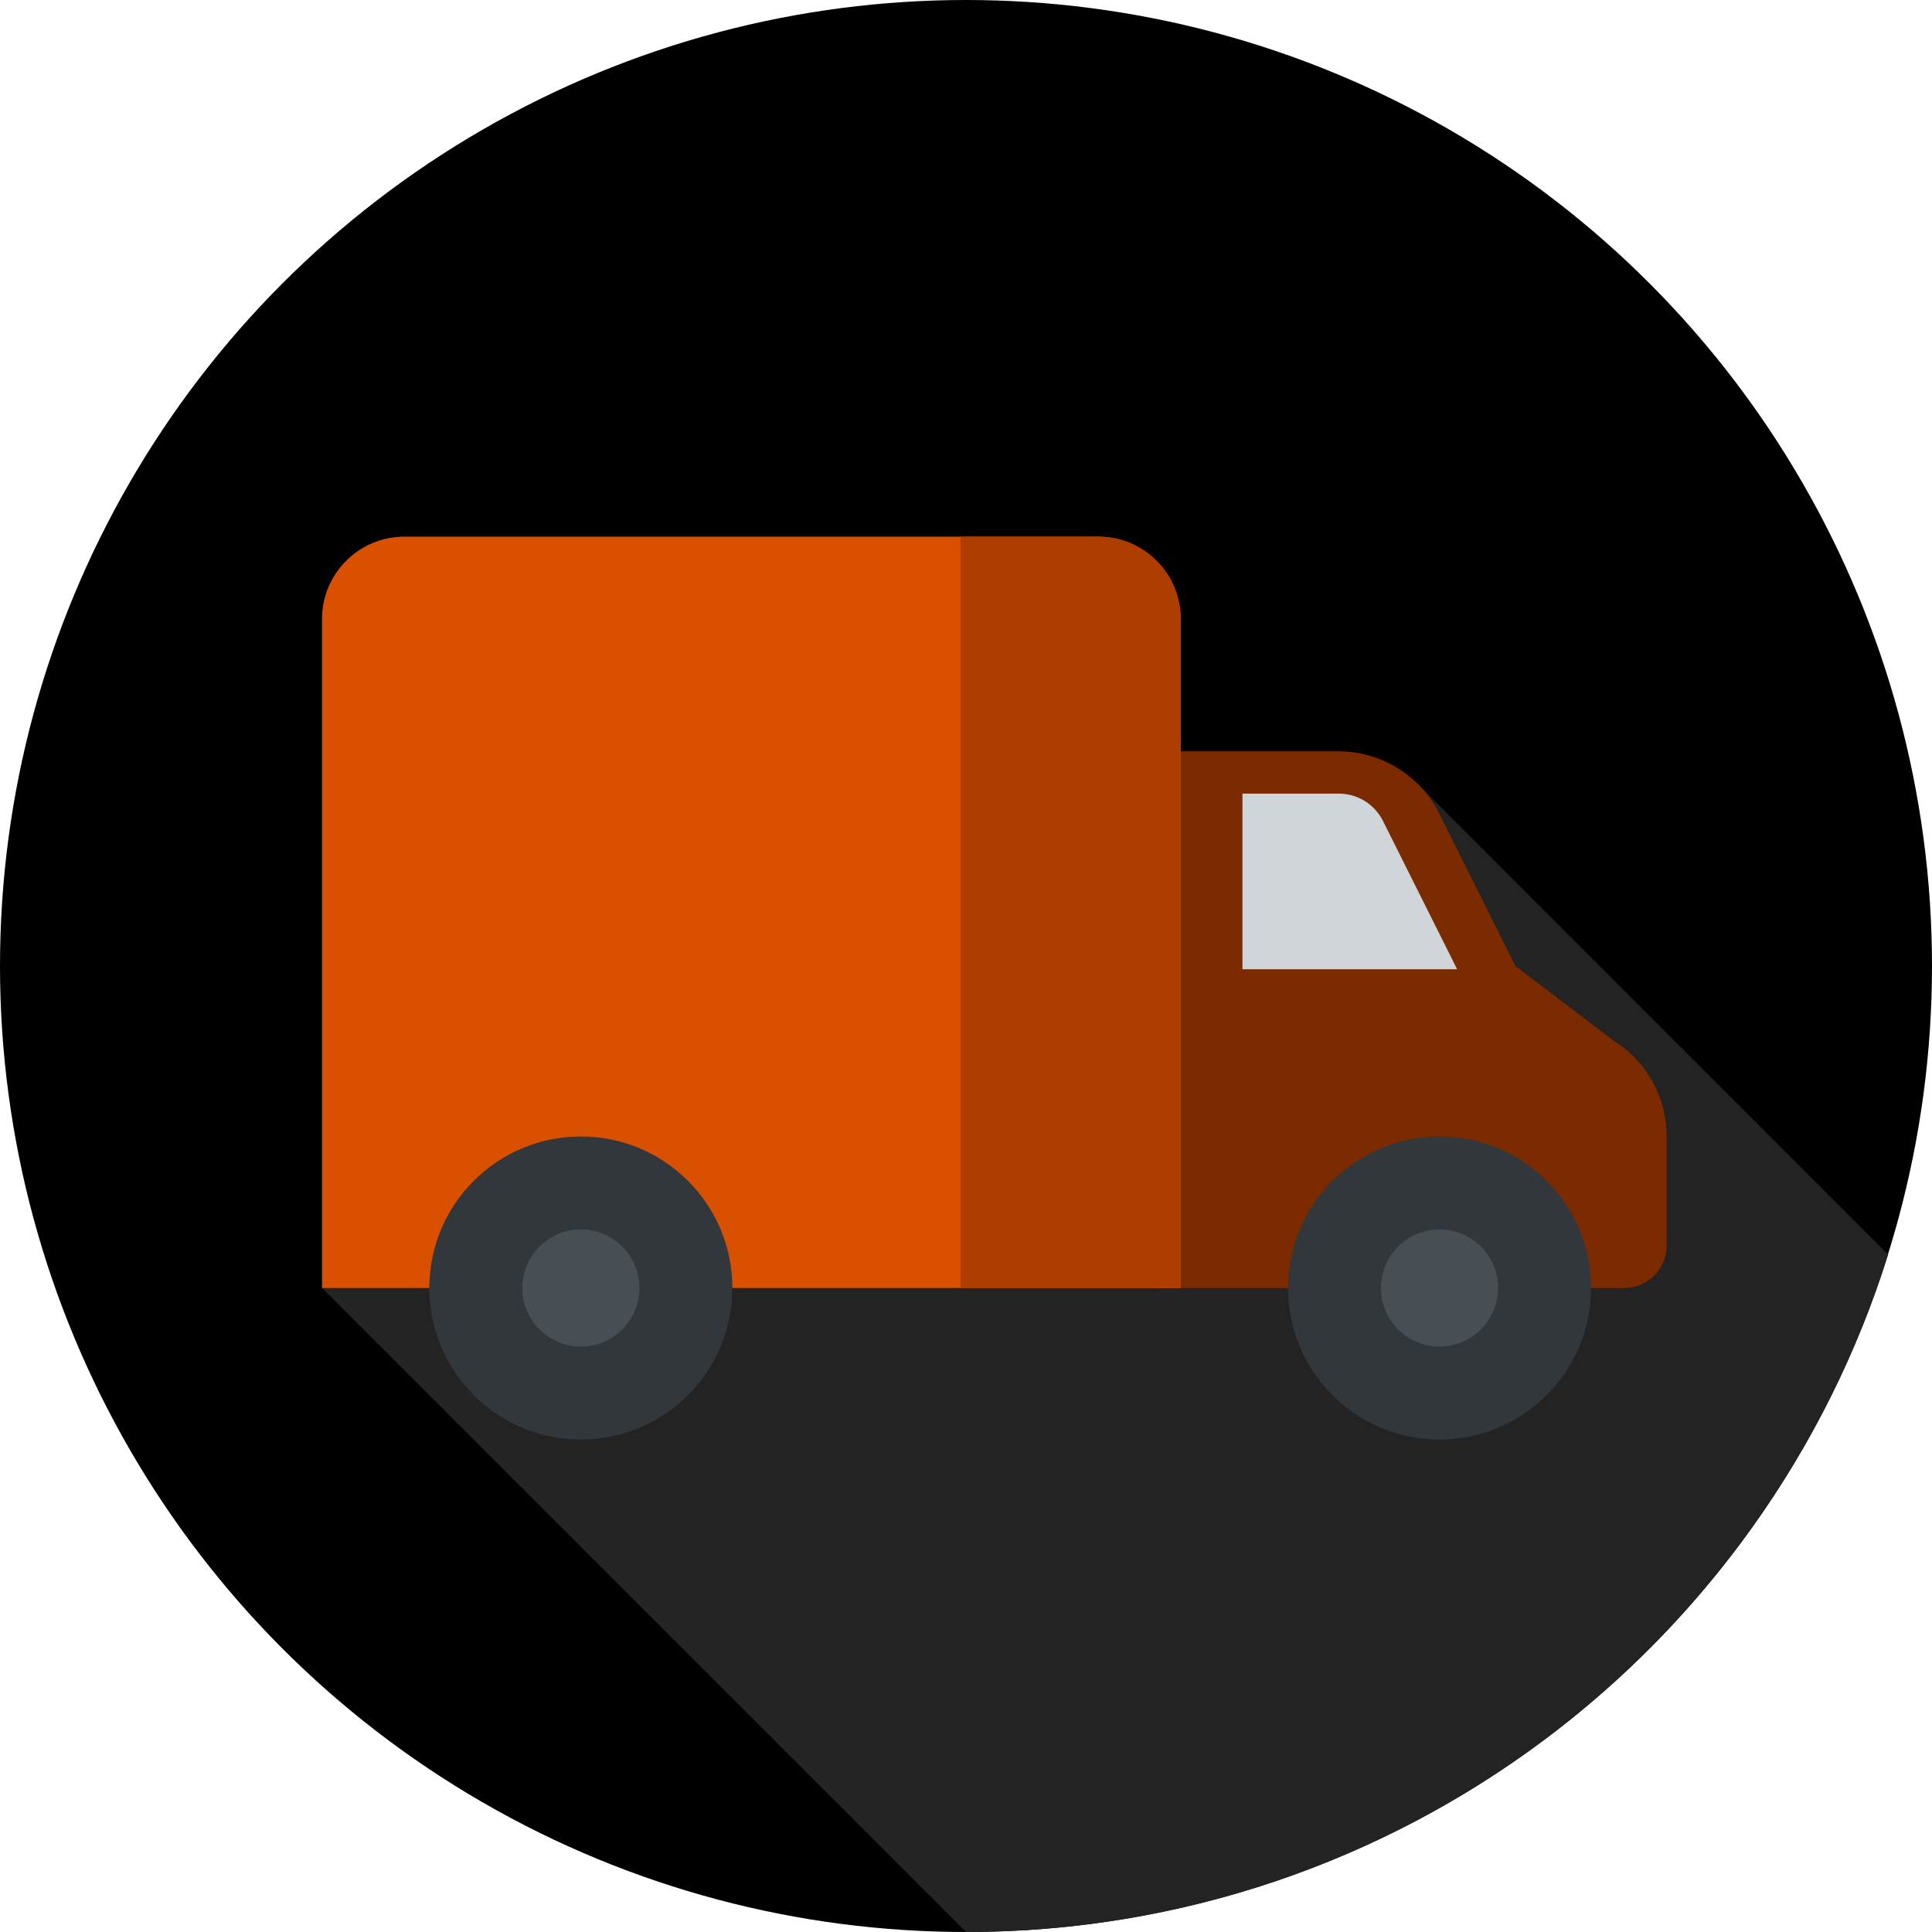
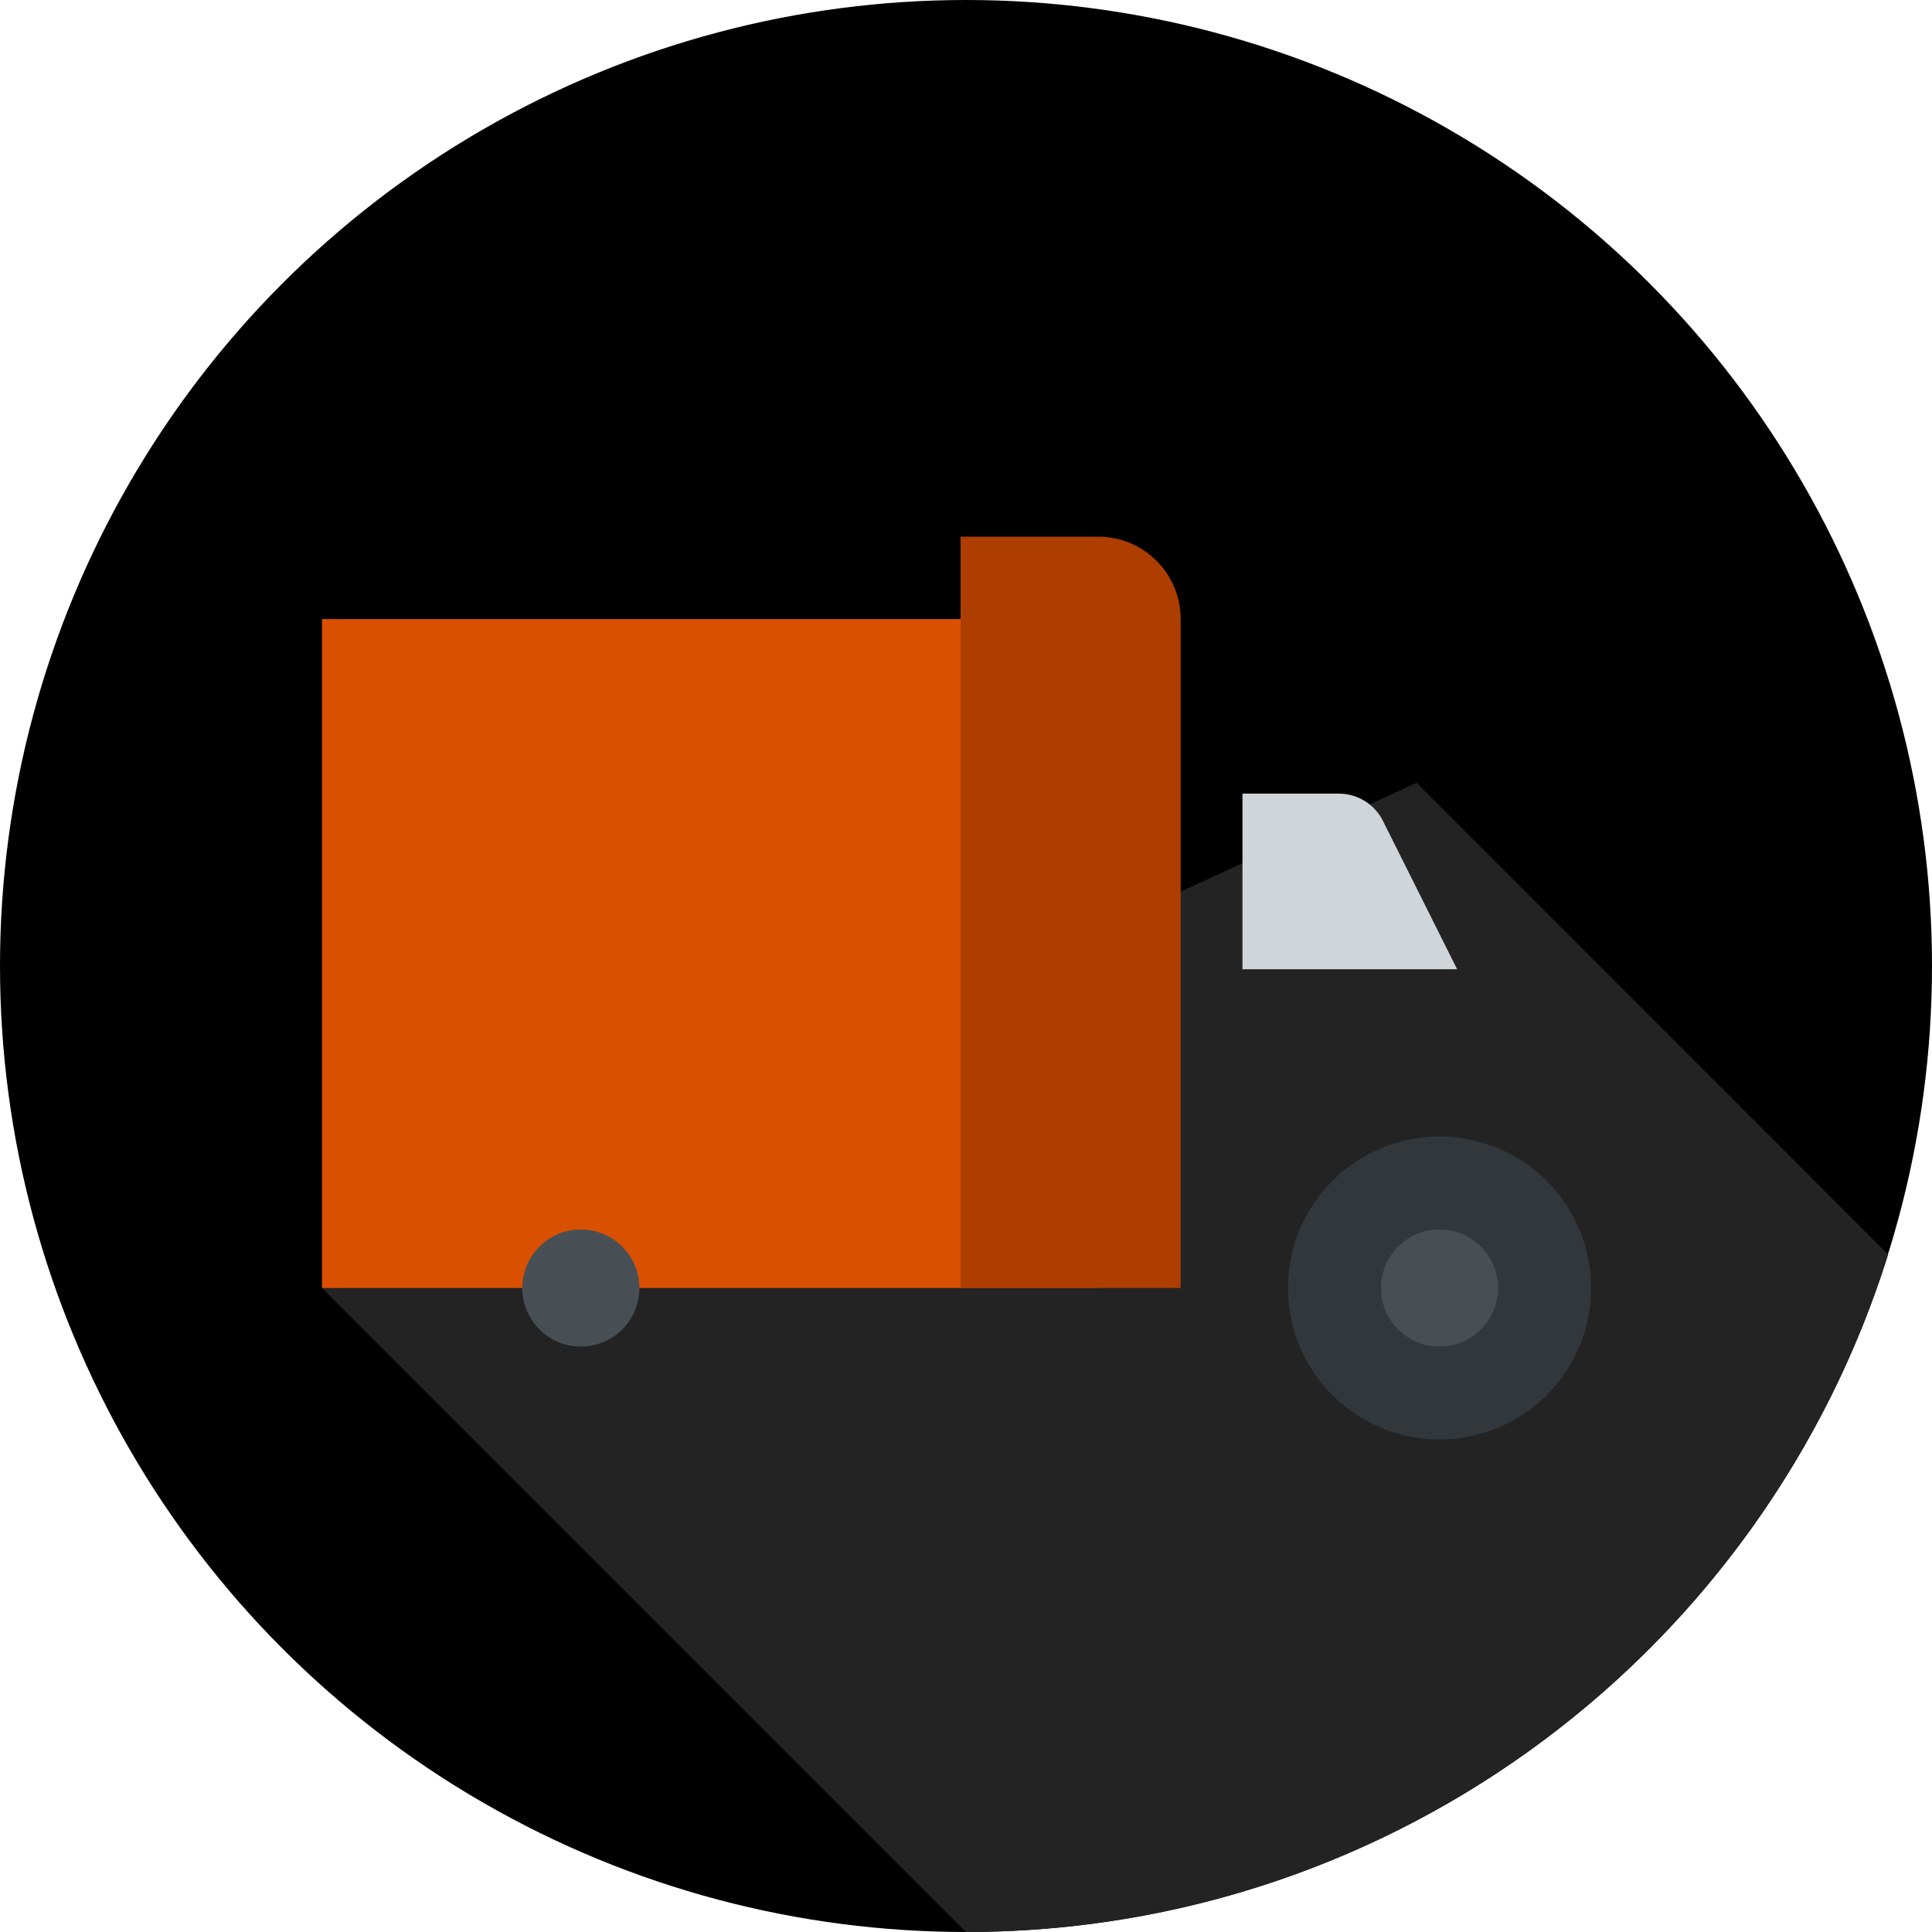
<svg xmlns="http://www.w3.org/2000/svg" height="800px" width="800px" id="Layer_1" viewBox="0 0 297 297" xml:space="preserve" fill="#000000">
  <g id="SVGRepo_bgCarrier" stroke-width="0" />
  <g id="SVGRepo_tracerCarrier" stroke-linecap="round" stroke-linejoin="round" />
  <g id="SVGRepo_iconCarrier">
    <g>
      <g>
        <g>
          <g>
            <circle style="fill:#000000;" cx="148.5" cy="148.5" r="148.5" />
          </g>
        </g>
      </g>
      <path style="fill:#232323;" d="M217.761,120.331L49.5,198l99,99c66.562,0,122.894-43.794,141.758-104.139L217.761,120.331z" />
      <g>
-         <path style="fill:#7c2a00;" d="M249.688,198h-72.395v-82.5h28.48c6.549,0,12.536,3.7,15.465,9.558l11.721,23.442l15.036,11.434 c5.105,3.149,8.213,8.718,8.213,14.716v16.83C256.208,195.081,253.289,198,249.688,198z" />
-       </g>
+         </g>
      <g>
-         <path style="fill:#d95000;" d="M181.5,198h-132V95.166c0-6.996,5.671-12.666,12.667-12.666h106.667 c6.996,0,12.667,5.671,12.667,12.666V198H181.5z" />
+         <path style="fill:#d95000;" d="M181.5,198h-132V95.166h106.667 c6.996,0,12.667,5.671,12.667,12.666V198H181.5z" />
      </g>
      <g>
        <path style="fill:#ad3e00;" d="M181.5,95.167c0-6.996-5.671-12.667-12.667-12.667h-21.167V198H181.5V95.167z" />
      </g>
      <g>
        <path style="fill:#D0D5D9;" d="M212.597,126.195L224,149h-33v-27h14.81C208.684,122,211.312,123.624,212.597,126.195z" />
      </g>
      <g>
-         <circle style="fill:#32373B;" cx="89.291" cy="198" r="23.291" />
-       </g>
+         </g>
      <g>
        <circle style="fill:#484F54;" cx="89.291" cy="198" r="9" />
      </g>
      <g>
        <circle style="fill:#32373B;" cx="221.291" cy="198" r="23.291" />
      </g>
      <g>
        <circle style="fill:#484F54;" cx="221.292" cy="198" r="9" />
      </g>
    </g>
  </g>
</svg>